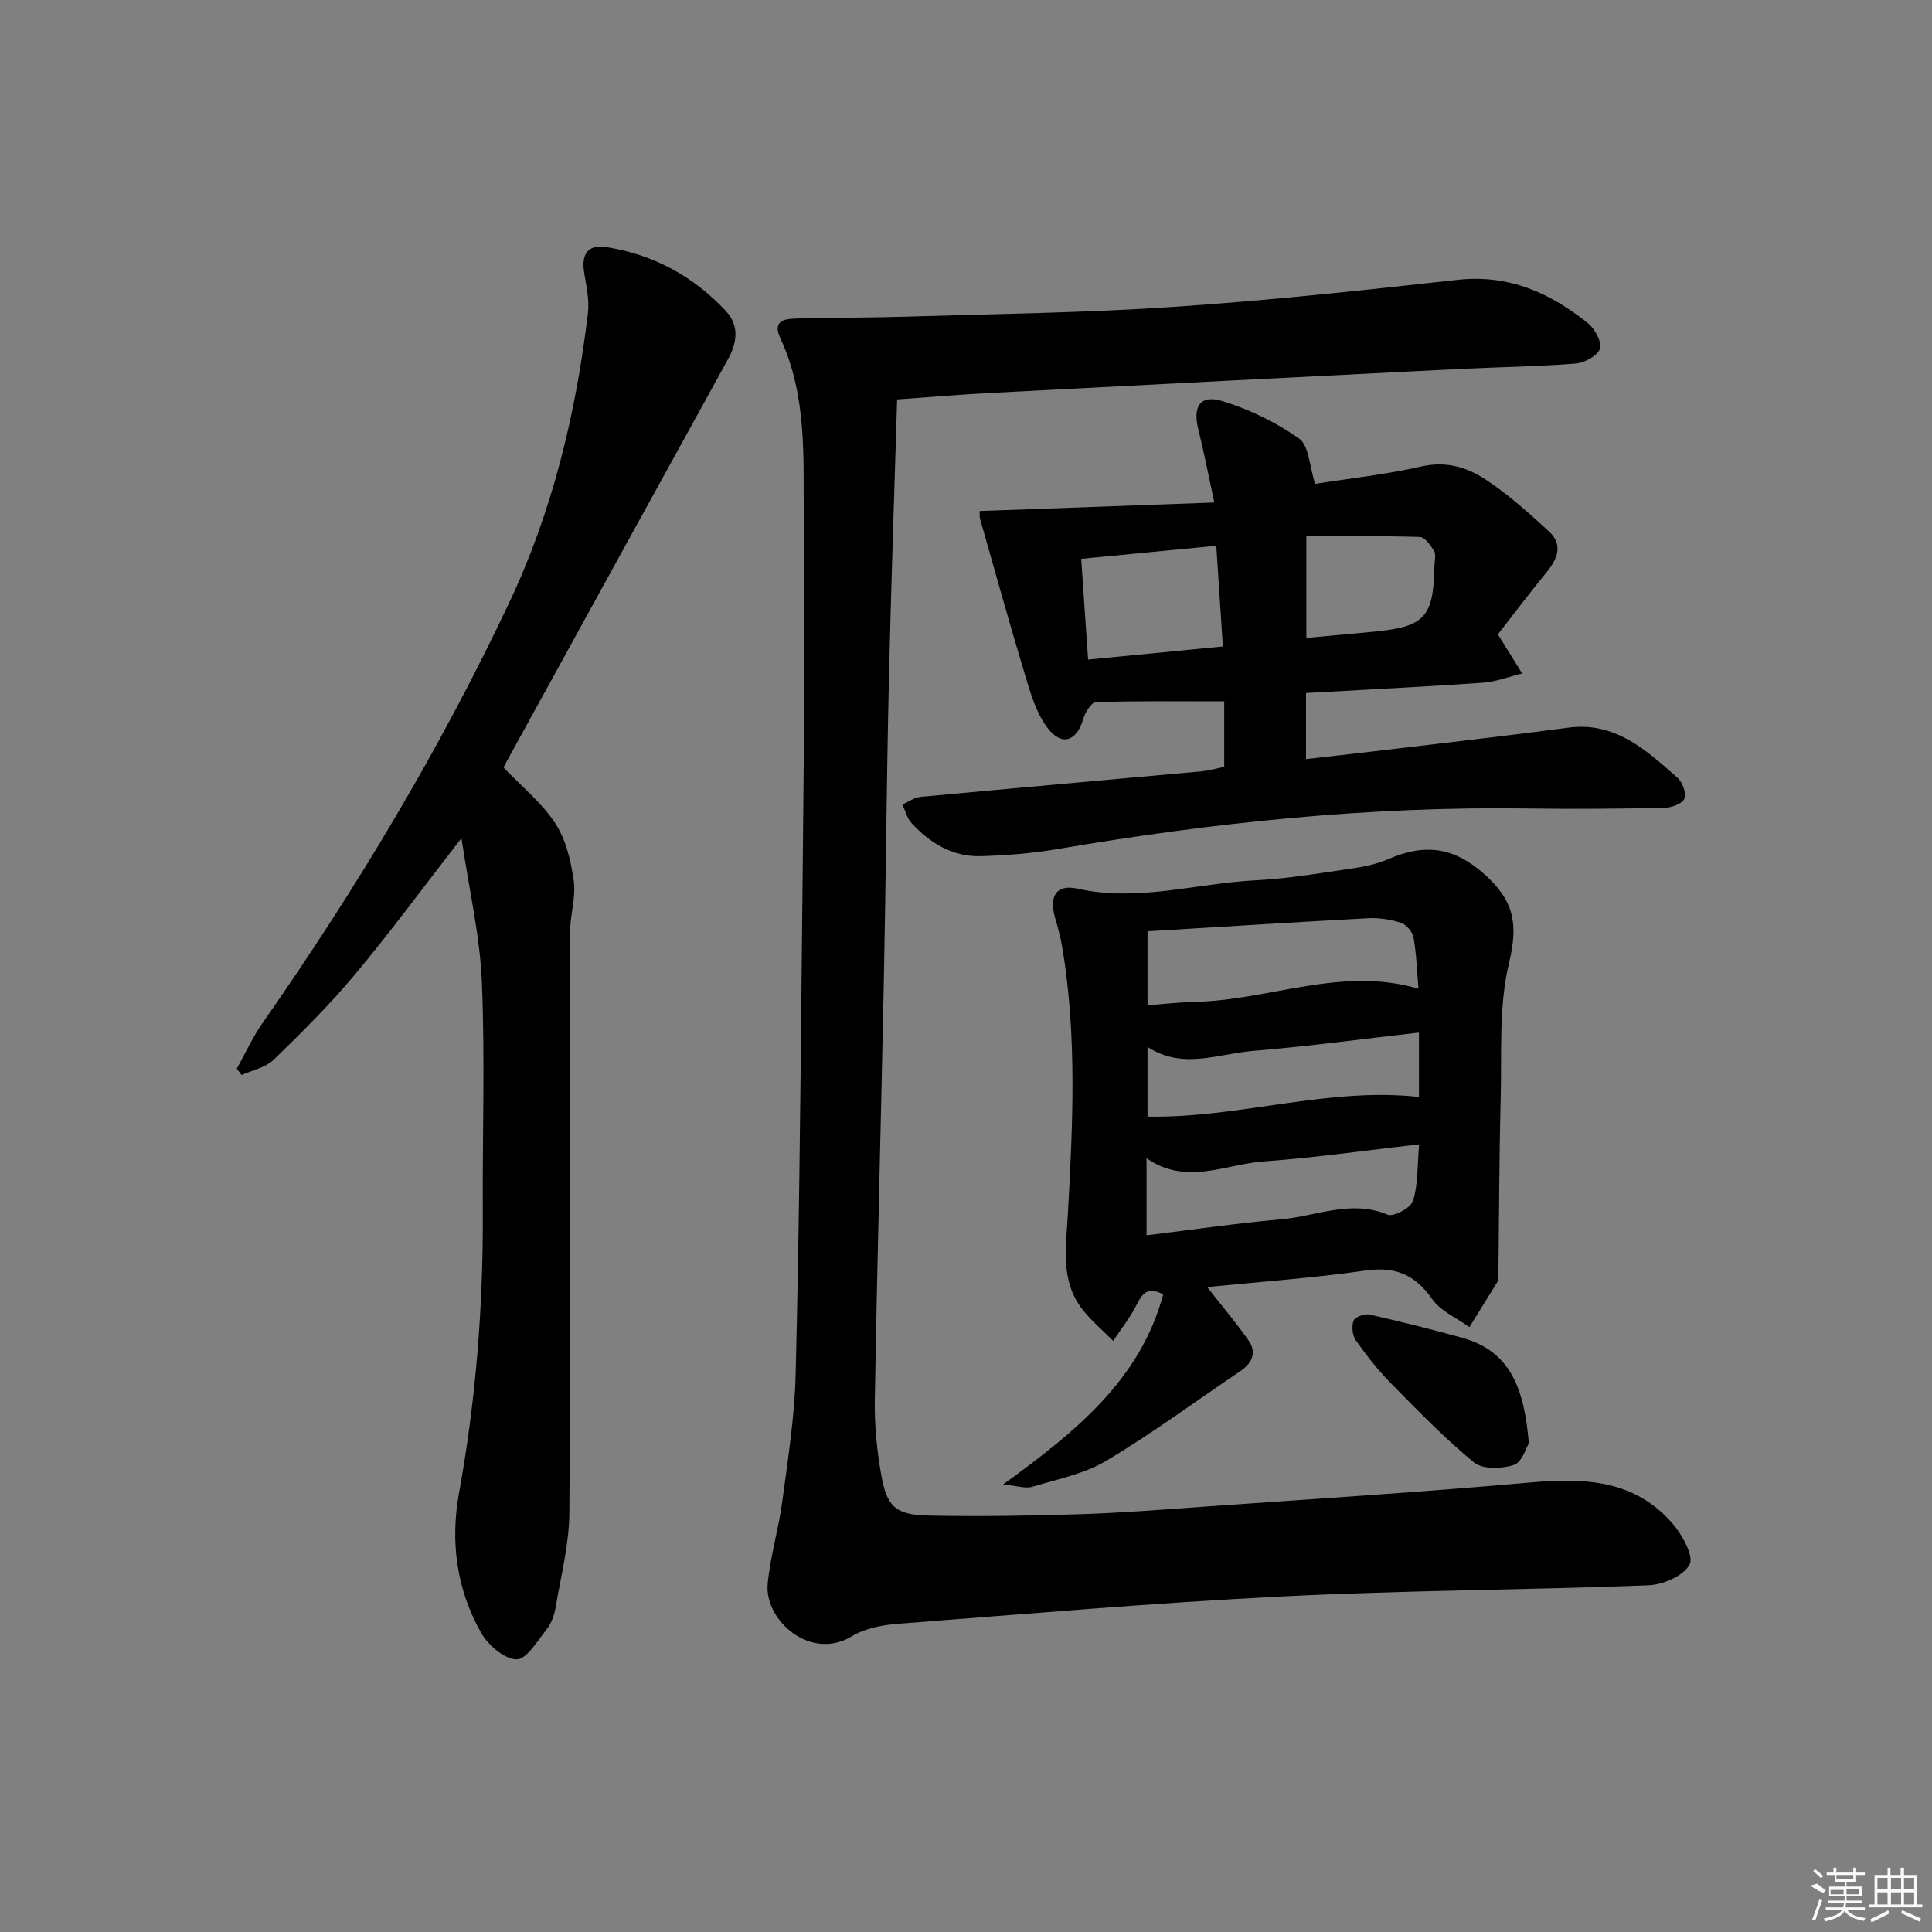
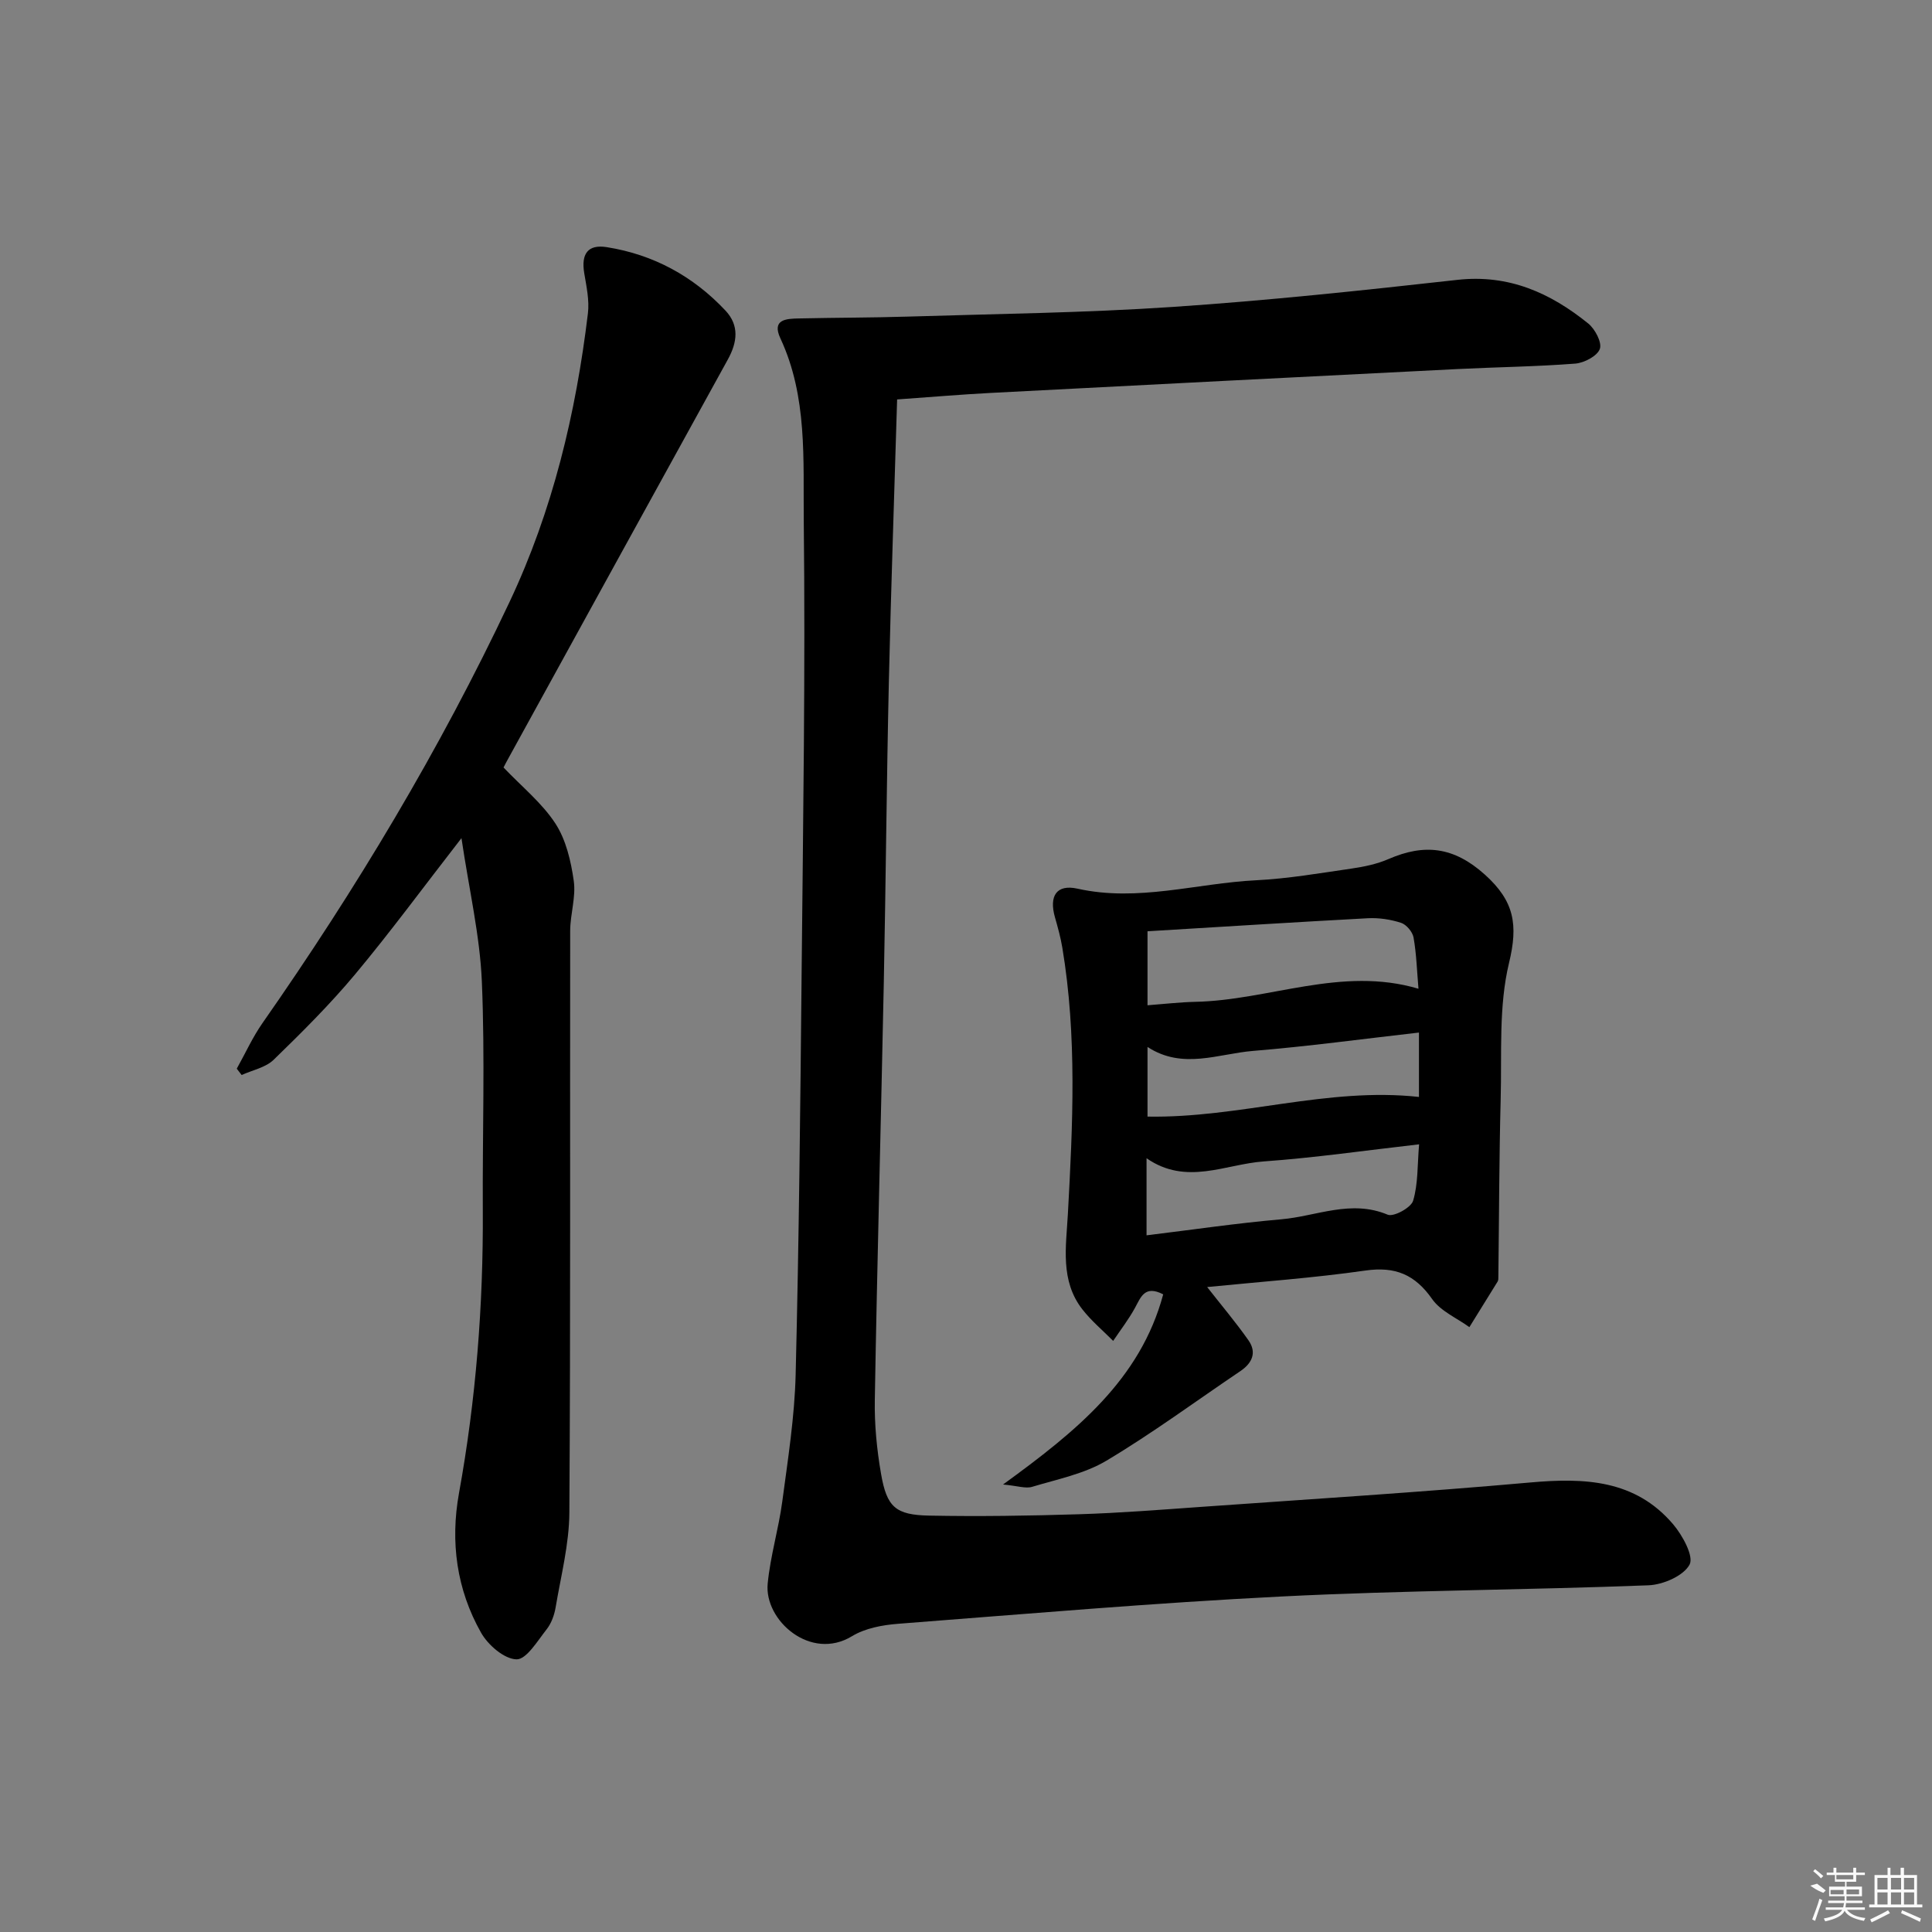
<svg xmlns="http://www.w3.org/2000/svg" enable-background="new 0 0 400 400" viewBox="0 0 400 400">
  <rect x="0" y="0" width="400" height="400" fill="#808080" stroke="none" />
  <path d="m185.74 82.7c-.59 19.84-1.27 39.11-1.71 58.38-.47 20.8-.63 41.61-1.05 62.41-.58 28.78-1.37 57.55-1.86 86.33-.09 5.12.42 10.32 1.3 15.37 1.19 6.85 3.01 8.47 9.97 8.6 10.32.2 20.65.04 30.97-.28 8.46-.26 16.92-.93 25.37-1.53 22.71-1.61 45.44-3.03 68.11-5.05 11.21-1 21.7-.59 29.56 8.65 1.95 2.29 4.34 6.66 3.4 8.37-1.28 2.34-5.5 4.16-8.53 4.27-25.27.98-50.58 1.04-75.83 2.31-26.54 1.33-53.03 3.62-79.52 5.66-3.24.25-6.82.92-9.53 2.57-8.58 5.22-18.18-3.3-17.45-10.88.55-5.73 2.27-11.34 3.03-17.06 1.16-8.71 2.54-17.45 2.76-26.21.69-27.79.97-55.6 1.24-83.4.3-31.13.79-62.26.44-93.39-.14-12.66.8-25.68-4.84-37.77-1.84-3.95 1.24-4.07 3.84-4.12 7.49-.17 14.99-.15 22.48-.38 18.29-.57 36.6-.77 54.85-2 19.71-1.32 39.38-3.42 59.02-5.61 10.61-1.18 19.22 2.7 27.06 9.03 1.42 1.15 2.89 3.94 2.41 5.27-.53 1.47-3.23 2.89-5.08 3.04-8.12.63-16.27.72-24.41 1.13-32.21 1.62-64.41 3.26-96.62 4.94-6.11.32-12.22.84-19.38 1.35z" />
  <path d="m104.25 158.9c3.82 4.01 7.97 7.35 10.74 11.6 2.2 3.38 3.22 7.78 3.8 11.87.48 3.35-.73 6.89-.74 10.35-.06 40.14.09 80.29-.17 120.43-.04 6.55-1.74 13.1-2.84 19.62-.27 1.6-.88 3.32-1.87 4.57-1.88 2.38-4.19 6.26-6.23 6.21-2.55-.06-5.91-2.97-7.35-5.53-5.05-8.94-6.39-18.76-4.56-28.88 3.51-19.35 5.04-38.86 4.93-58.52-.09-15.82.47-31.67-.2-47.46-.41-9.5-2.63-18.91-4.22-29.63-7.99 10.29-14.75 19.49-22.05 28.23-5.21 6.23-11.01 12-16.84 17.66-1.66 1.61-4.38 2.13-6.62 3.15-.34-.44-.67-.88-1.01-1.31 1.76-3.15 3.26-6.48 5.31-9.42 19.37-27.71 36.72-56.59 51.16-87.2 8.95-18.97 13.74-39.05 16.23-59.75.33-2.71-.3-5.58-.76-8.33-.67-4.02.76-6.01 4.66-5.39 9.67 1.53 17.89 6.01 24.58 13.13 2.91 3.1 2.45 6.57.49 10.13-15.24 27.63-30.44 55.3-45.64 82.95-.25.44-.46.87-.8 1.52z" />
  <path d="m249.93 266.47c3.02 3.86 5.96 7.33 8.56 11.04 1.74 2.49.79 4.69-1.68 6.36-9.22 6.22-18.19 12.85-27.72 18.54-4.58 2.74-10.17 3.84-15.39 5.42-1.35.41-3-.2-6.03-.48 15.16-11.02 28.41-21.7 33.16-39.37-3.84-1.97-4.62.57-5.85 2.81-1.3 2.38-2.99 4.56-4.51 6.83-2.14-2.16-4.5-4.13-6.36-6.51-4.65-5.94-3.39-13.01-3.02-19.72 1.01-18.44 1.92-36.86-1.15-55.2-.35-2.11-.93-4.19-1.52-6.26-1.27-4.46.34-6.9 4.67-5.94 12.53 2.8 24.66-1.13 36.97-1.74 6.61-.33 13.19-1.47 19.75-2.42 2.6-.38 5.27-.93 7.66-1.97 7.44-3.23 13.53-2.57 19.98 3.24 6.11 5.51 6.88 10.38 4.98 18.26-2.17 8.99-1.48 18.72-1.73 28.13-.32 12.28-.33 24.56-.48 36.84 0 .33.01.72-.14.98-1.94 3.16-3.9 6.31-5.86 9.46-2.62-1.9-5.94-3.3-7.7-5.8-3.55-5.08-7.64-6.8-13.81-5.92-10.82 1.55-21.76 2.32-32.78 3.42zm-12.35-73.66v15.32c3.57-.27 6.7-.64 9.84-.71 15.38-.31 30.32-7.44 46.26-2.71-.32-3.74-.42-7.22-1.02-10.61-.21-1.17-1.48-2.68-2.59-3.04-2.16-.7-4.58-1.07-6.85-.95-15.1.81-30.18 1.77-45.64 2.7zm-.2 62.95c9.54-1.16 18.71-2.52 27.93-3.32 7.27-.64 14.4-4.14 22-.95 1.23.51 4.83-1.45 5.26-2.89 1.05-3.5.87-7.37 1.24-11.68-11.16 1.27-21.64 2.79-32.17 3.54-7.96.57-16.04 5.06-24.26-.66zm56.4-41.98c-11.72 1.33-23.01 2.87-34.35 3.8-7.22.59-14.58 3.93-21.85-.82v14.42c19.03.34 37.2-6.15 56.2-4.07 0-3.83 0-8.1 0-13.33z" />
-   <path d="m272.28 100.18c7.04-1.11 14.65-1.93 22.06-3.61 5.07-1.15 9.4.18 13.23 2.7 4.69 3.09 8.95 6.92 13.11 10.74 2.91 2.67 1.89 5.58-.4 8.37-3.66 4.47-7.14 9.09-10.16 12.95 2 3.22 3.51 5.66 5.02 8.1-2.72.66-5.42 1.73-8.17 1.92-12.08.84-24.17 1.43-36.58 2.13v13.69c7.77-.9 15.44-1.76 23.1-2.68 10.39-1.25 20.79-2.44 31.16-3.83 9.79-1.31 16.2 4.67 22.67 10.38 1.04.91 1.86 3.23 1.41 4.33-.43 1.04-2.66 1.85-4.11 1.88-9.32.19-18.66.28-27.98.14-32.85-.5-65.35 2.89-97.69 8.4-5.22.89-10.56 1.31-15.86 1.47-5.85.18-10.55-2.7-14.4-6.88-.92-1-1.25-2.53-1.85-3.82 1.26-.55 2.49-1.46 3.8-1.58 19.35-1.81 38.71-3.51 58.06-5.28 1.61-.15 3.2-.62 4.76-.93 0-4.75 0-9.18 0-13.56-9.1 0-17.84-.11-26.57.16-.93.03-2.22 2.12-2.61 3.46-1.33 4.64-4.44 5.78-7.42 1.86-2.3-3.03-3.46-7.05-4.59-10.8-3.26-10.74-6.25-21.57-9.33-32.36-.17-.61-.1-1.28-.12-1.73 16.05-.58 31.95-1.16 48.59-1.76-1.25-5.79-2.15-10.47-3.3-15.09-1.21-4.83.37-7.33 5.03-5.89 5.58 1.72 11.08 4.38 15.83 7.75 2.05 1.44 2.12 5.69 3.31 9.37zm-48.43 15.52c.48 6.96.94 13.78 1.43 20.86 9.58-.93 18.53-1.81 27.9-2.72-.48-7.3-.91-13.85-1.36-20.85-9.29.89-18.13 1.75-27.97 2.71zm46.62-4.66v21.03c5.06-.46 9.68-.86 14.3-1.32 10.26-1.02 12.05-3.05 12.22-13.74.02-1 .36-2.21-.09-2.95-.7-1.17-1.91-2.86-2.95-2.89-7.76-.24-15.55-.13-23.48-.13z" />
-   <path d="m316.53 298.81c-.53.85-1.39 3.92-3.09 4.48-2.49.83-6.47.96-8.26-.51-6.12-5.01-11.67-10.76-17.24-16.42-2.66-2.71-5.03-5.74-7.22-8.85-.72-1.02-.92-2.91-.48-4.08.28-.76 2.28-1.49 3.28-1.27 6.45 1.45 12.86 3.06 19.23 4.82 10.24 2.84 12.85 10.93 13.78 21.83z" />
  <g fill="#fafafa">
    <path d="m374.8 390.4 1.4-.4c.7.5 1.3 1 1.8 1.4l-.5.5c-1.5-.6-2.1-1.1-2.7-1.5zm1 7.3-.6-.3c.5-1.4 1.1-2.8 1.5-4.3.2.1.4.2.6.3-.5 1.3-1 2.8-1.5 4.3zm-.4-10.3.4-.4c.4.3 1 .8 1.7 1.4l-.5.5c-.4-.5-1-1-1.6-1.5zm2.5.3h1.7v-1h.6v1h3.5v-1h.6v1h1.8v.5h-1.8v1.4h-2v1h3.2v2h-3.2v.9h3.3v.5h-3.4c0 .3-.1.6-.1.9h4v.5h-3.7c.7.9 1.9 1.5 3.8 1.7-.1.2-.2.4-.3.6-2.1-.4-3.5-1.1-4-2.1-.4 1-1.8 1.7-4 2.2-.1-.2-.2-.4-.3-.6 2.1-.4 3.4-1 3.8-1.8h-3.4v-.5h3.6c.1-.3.1-.6.2-.9h-3.3v-.5h3.4c0-.3 0-.6 0-.9h-3.2v-2h3.3v-1h-2.1v-1.4h-1.7v-.5zm1.1 3.5v1h2.7c0-.3 0-.4 0-.4 0-.1 0-.2 0-.2 0-.1 0-.2 0-.3h-2.7zm1.2-3v.9h3.5v-.9zm4.7 3h-2.6v.6.4h2.6z" />
    <path d="m393.6 386.7h.6v1.5h2.7v6.1h1.1v.6h-11v-.6h1.1v-6.1h2.7v-1.5h.6v1.5h2.1v-1.5zm-2.7 8.8.4.6c-1.2.6-2.5 1.3-3.8 1.9-.1-.2-.2-.4-.3-.6 1.2-.6 2.5-1.2 3.7-1.9zm-2.2-6.7v2.4h2.1v-2.4zm0 3v2.5h2.1v-2.5zm2.8-3v2.4h2.1v-2.4zm0 3v2.5h2.1v-2.5zm6 6.1c-1.4-.7-2.7-1.3-3.9-1.8l.2-.6c1.5.6 2.7 1.2 3.9 1.7zm-1.2-9.1h-2.1v2.4h2.1zm-2.1 3v2.5h2.1v-2.5z" />
  </g>
</svg>